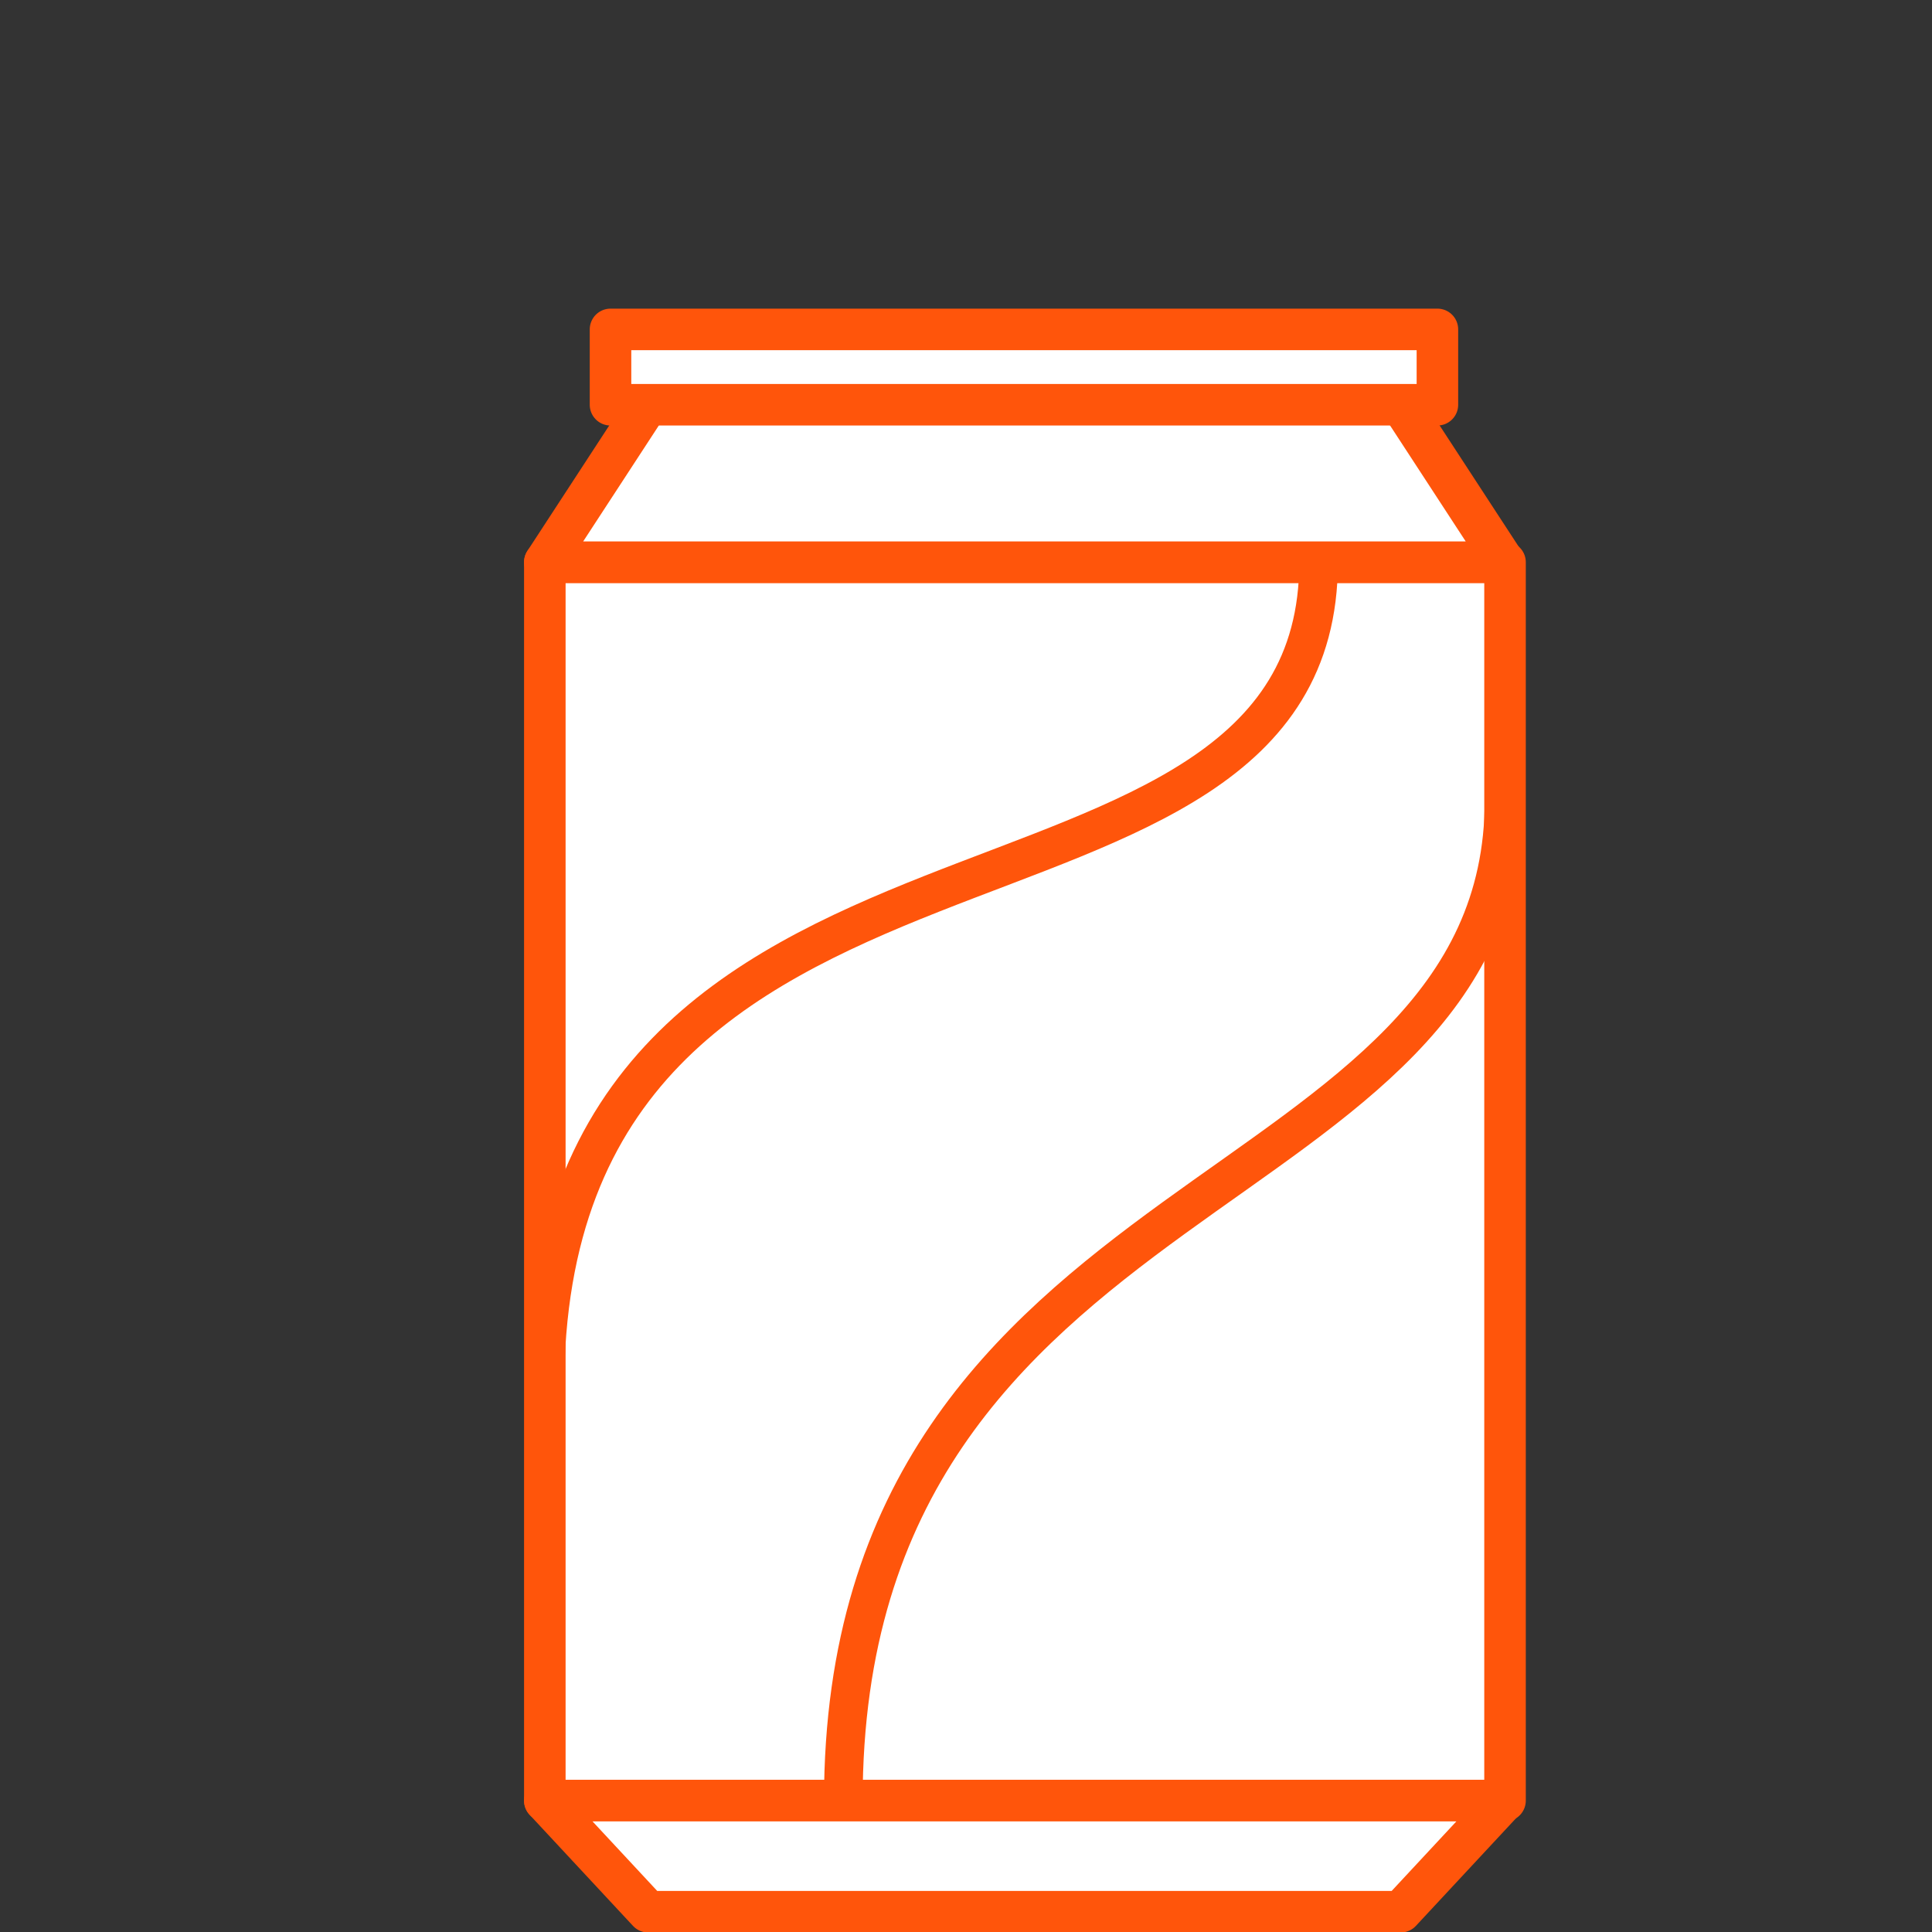
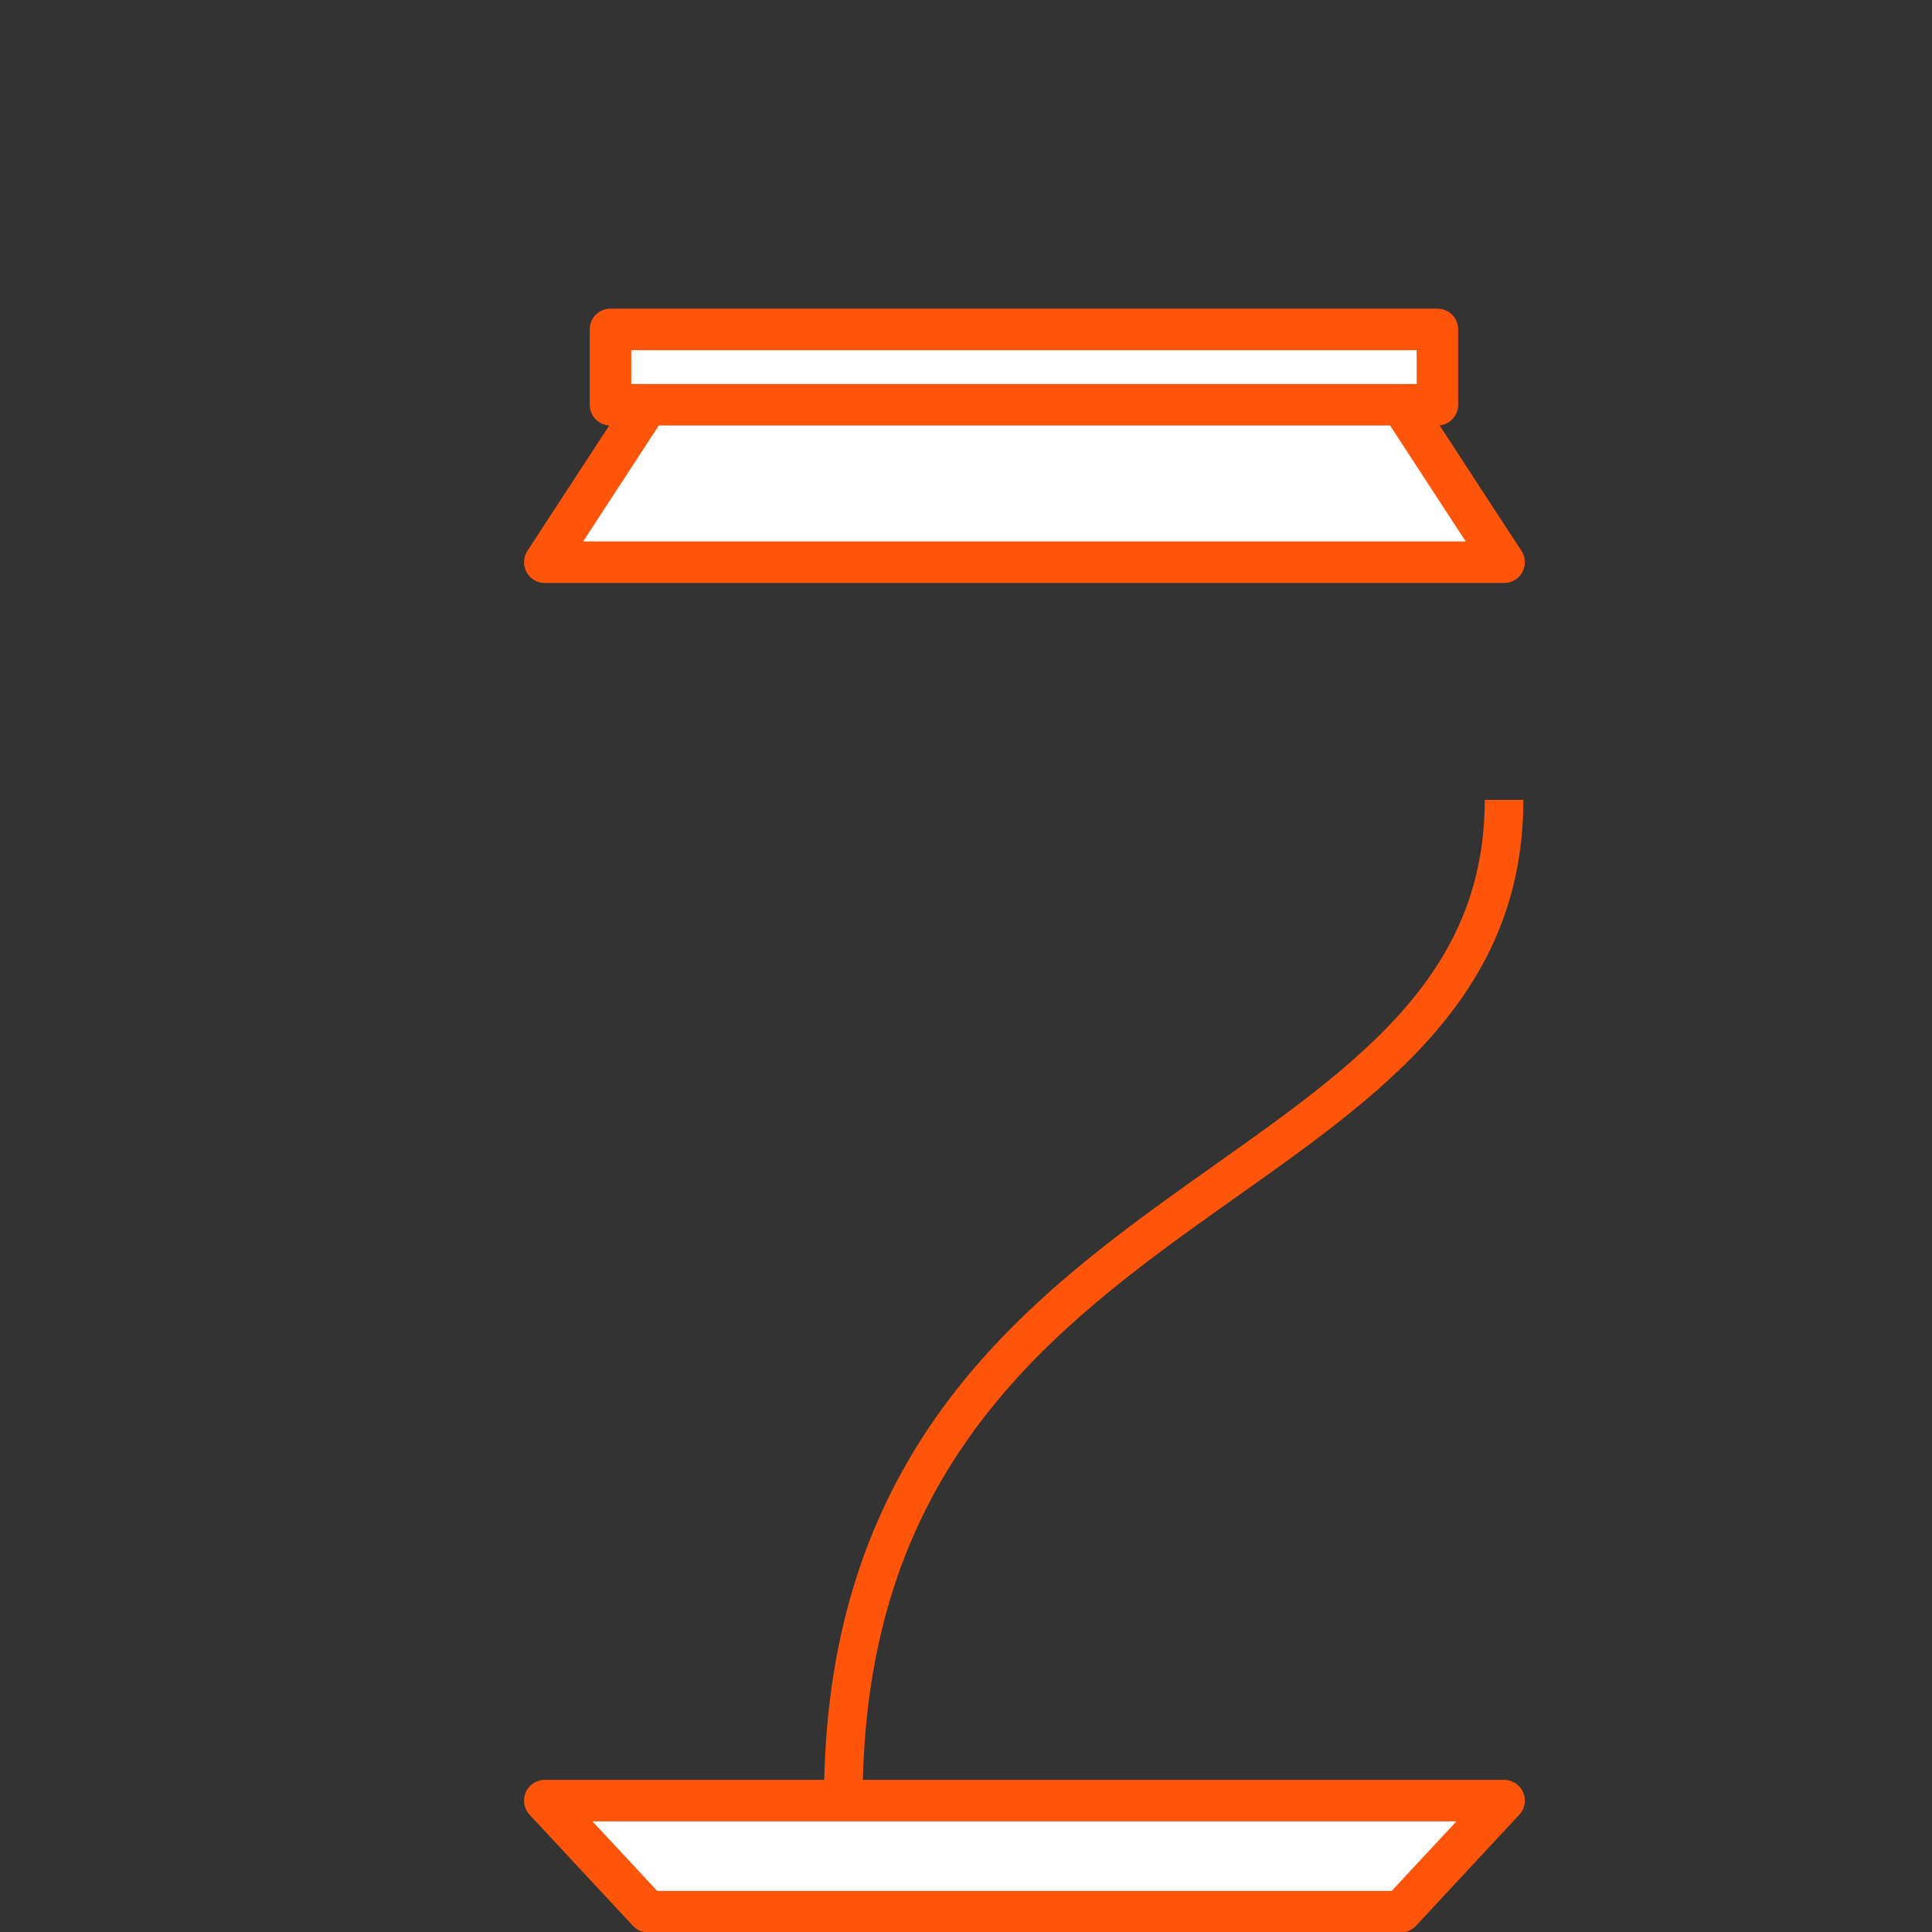
<svg xmlns="http://www.w3.org/2000/svg" id="Layer_1" version="1.1" viewBox="0 0 200 200">
  <rect x="0" y="0" width="200" height="200" fill="#333333" stroke="none" />
  <defs>
    <style>
      .st0 {
        fill: #fff;
        stroke-width: 4.3px;
      }

      .st0, .st1 {
        stroke: #ff550b;
        stroke-linejoin: round;
      }

      .st1 {
        fill: none;
        stroke-width: 4px;
      }
    </style>
  </defs>
-   <rect class="st0" x="56.4" y="58.2" width="99.4" height="128.2" />
  <polygon class="st0" points="155.7 58.2 56.4 58.2 67.1 41.8 145 41.8 155.7 58.2" />
  <polygon class="st0" points="56.4 186.4 155.7 186.4 145 197.9 67.1 197.9 56.4 186.4" />
  <rect class="st0" x="63.2" y="34.1" width="85.6" height="7.8" />
-   <path class="st1" d="M136.5,58.2c0,42.6-80.1,20.4-80.1,85.6" />
  <path class="st1" d="M155.7,82.8c0,42.6-68.4,38.3-68.4,103.6" />
</svg>